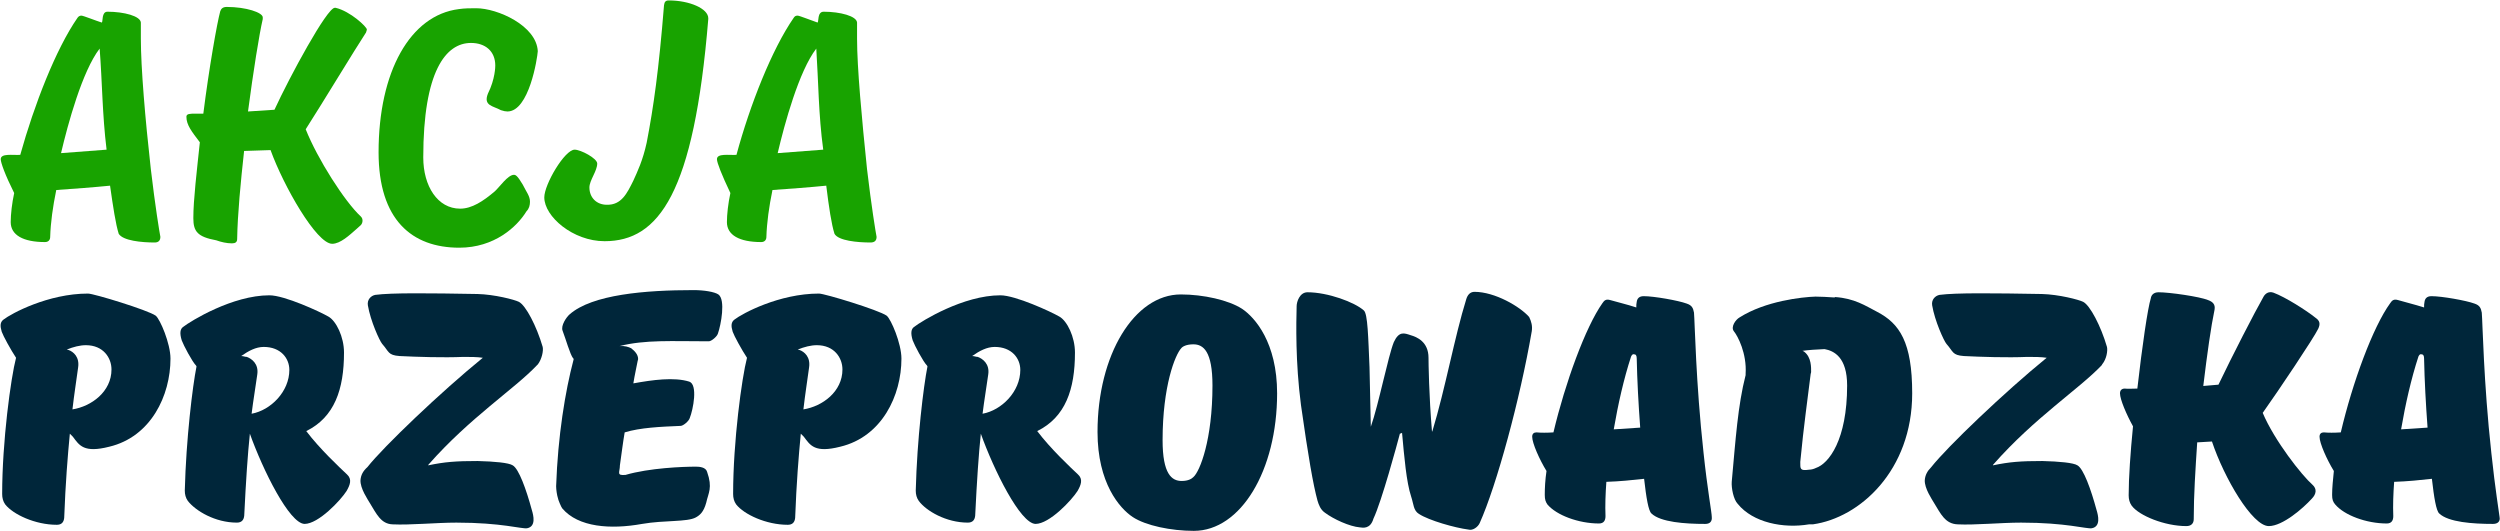
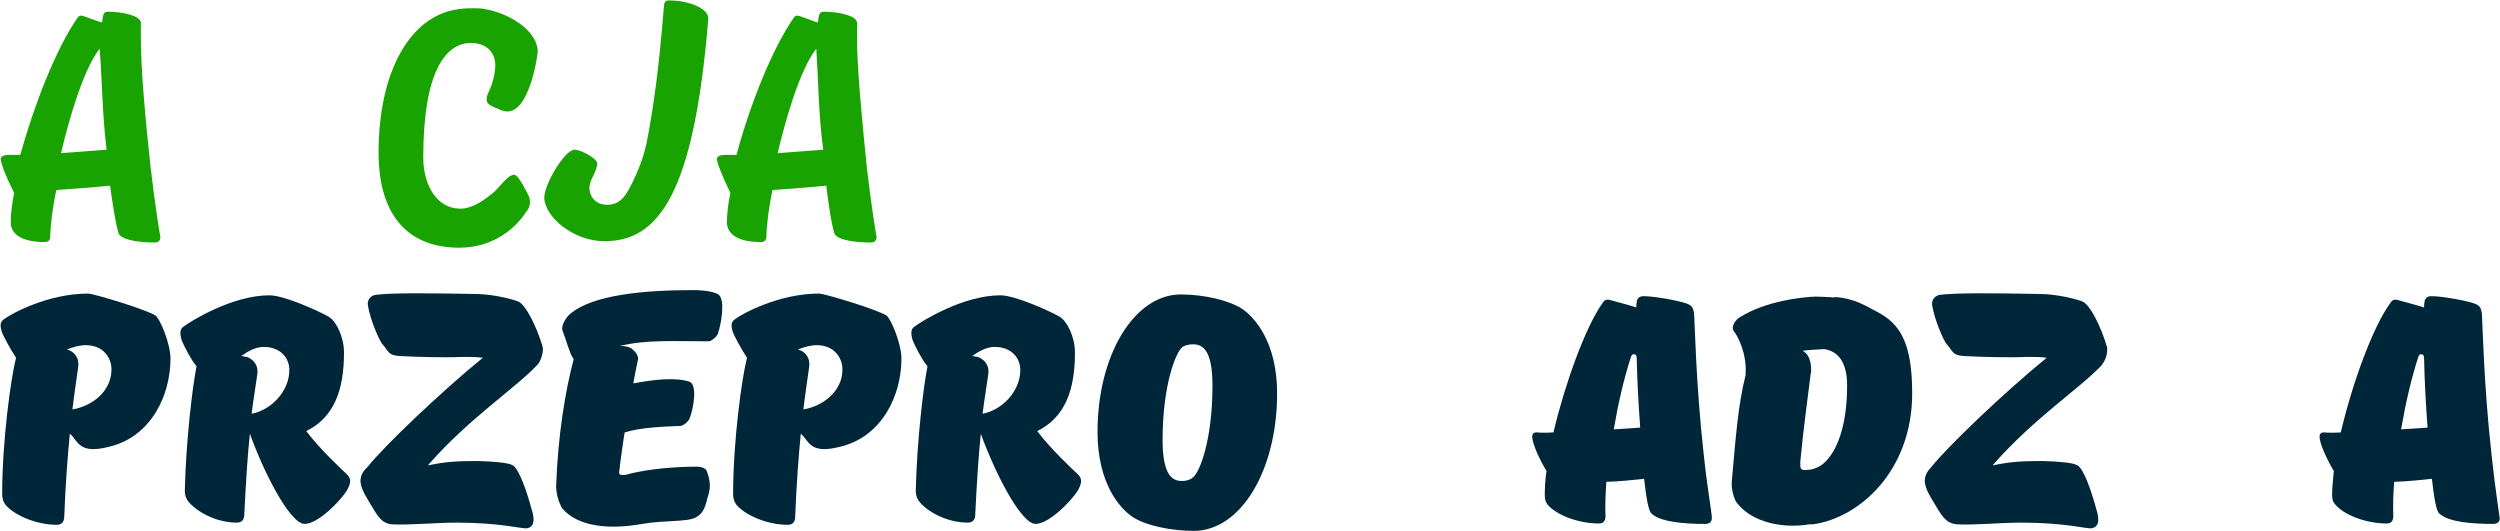
<svg xmlns="http://www.w3.org/2000/svg" id="a" x="0px" y="0px" viewBox="0 0 576.3 122.4" style="enable-background:new 0 0 576.3 122.4;" xml:space="preserve">
  <style type="text/css">	.st0{fill:#00263A;}	.st1{fill:#18A300;}</style>
  <g>
    <g id="b" transform="translate(291 133.174)">
      <g>
        <path class="st0" d="M-290.2-59.5c1.8-1.4,10.3-6,19.5-6c1.3,0,13.8,3.8,15.6,5.1c1,0.8,3.4,6.4,3.4,9.9c0,8.5-4.5,18-14.1,20.3    c-5.9,1.5-6.9-0.3-8.4-2.3c0,0-0.4-0.4-0.7-0.7c-0.5,5.2-1,11.4-1.3,19.4c-0.1,1-0.6,1.6-1.7,1.6c-5,0-10.1-2.4-11.9-4.7    c-0.5-0.7-0.7-1.5-0.7-2.4c0-12.1,2-26.8,3.2-31.4c-1.2-1.8-3-5.1-3.3-6C-291-58-291-58.9-290.2-59.5L-290.2-59.5z M-274.3-38.8    c4.4-0.7,9-4.1,9-9.2c0-2.7-1.9-5.6-5.9-5.6c-1.4,0-2.9,0.4-4.4,1c0.1,0,0.2,0.1,0.4,0.1c1.1,0.4,2.6,1.6,2.2,4.1    C-273.4-45.4-273.9-42.3-274.3-38.8L-274.3-38.8z" />
        <path class="st0" d="M-248.8-57.8c1.8-1.4,11.4-7.3,19.9-7.3c3.5,0,11.7,3.8,13.6,4.9c1.8,1,3.6,4.7,3.6,8.3    c0,8.5-2.2,14.9-8.7,18.1c3.1,4.1,7.7,8.4,9.4,10c1.2,1.1,0.7,2.4-0.1,3.8c-1.4,2.2-6.5,7.6-9.7,7.6c-3.5-0.1-9.6-12.4-12.6-20.8    c-0.5,4.8-0.9,10.7-1.3,18.9c-0.1,1-0.6,1.6-1.7,1.6c-5,0-9.5-2.7-11.3-5c-0.5-0.7-0.7-1.5-0.7-2.4c0.3-11.9,1.8-24.1,2.7-28.6    c0-0.1-0.1-0.1-0.1-0.2c-0.9-0.9-2.9-4.7-3.3-5.8C-249.6-56.3-249.5-57.3-248.8-57.8L-248.8-57.8z M-233-37.8    c4.4-0.8,8.7-5.1,8.7-10.1c0-2.7-2-5.3-5.9-5.3c-1.8,0-3.5,0.9-5.2,2.1c0.5,0,0.9,0.2,1.3,0.2c1.1,0.4,2.8,1.6,2.4,4.1    C-232.1-43.9-232.6-41-233-37.8L-233-37.8z" />
        <path class="st0" d="M-205.8-17.3c-0.4-0.7-2.2-3.3-2.1-5.2c0.1-1.2,0.6-2.1,1.6-3c3.7-4.7,16.9-17.3,26.6-25.2    c-1.3-0.2-2.9-0.2-4.5-0.2c-4.6,0.2-10.7,0-14.7-0.2c-2.7-0.2-2.4-1-4-2.8c-0.6-0.7-2.7-5.3-3.3-8.9c-0.2-1.3,0.7-2.2,1.7-2.4    c3.8-0.5,12.4-0.4,23.6-0.2c3.9,0.1,8.5,1.3,9.5,1.8c1.6,0.8,4.1,5.6,5.5,10.4c0.2,0.9-0.2,2.8-1.1,4l-0.2,0.2    c-5.2,5.5-15.5,12.1-25,22.9c0,0-0.1,0.1-0.1,0.2c3.8-0.8,6.4-1,11.4-1c3.9,0.1,7.2,0.4,8.1,1c1.4,0.8,3.1,5.5,4.4,10.3    c0.4,1.3,1,3.8-1.1,4.2c-1.2,0.2-5.9-1.3-16.3-1.3c-4.6,0-10.7,0.6-14.7,0.4C-203.2-12.4-204.2-14.7-205.8-17.3L-205.8-17.3z" />
        <path class="st0" d="M-147-33.5c-0.4,2.3-0.7,4.8-1.1,7.6c0,1.6-0.9,2.4,1.3,2.2c5.5-1.6,13.2-1.9,16.2-1.9    c0.8,0,2.3,0.1,2.6,1.2c1.3,3.7,0.3,4.8-0.2,7.1c-0.6,2.2-1.5,2.9-2.4,3.4c-2,1.1-7.2,0.6-12.4,1.5c-7.2,1.3-14.7,0.8-18.4-3.6    c-0.2-0.2-1-2.1-1-2.4c-0.2-0.6-0.4-1.9-0.4-2.7c0.4-11.6,2.1-21.9,4-29.1c0-0.1,0-0.2,0.1-0.2l-0.2-0.2    c-0.7-0.9-1.7-4.5-2.4-6.3c-0.5-1.2,0.9-3.2,1.6-3.8c5.2-4.6,17.5-5.6,28.6-5.6c2.4,0,4.8,0.4,5.7,1c1.7,1.2,0.6,7-0.1,9    c-0.2,0.7-1.5,1.8-2.1,1.8c-8.6,0-14.6-0.4-20.6,1.1c1.2-0.1,2.1,0.2,2.7,0.5c0.9,0.7,1.6,1.5,1.6,2.5c0,0.2-0.1,0.3-0.1,0.4    c-0.3,1.6-0.7,3.3-1,5.2c4.4-0.8,9.4-1.5,12.9-0.4c2,0.7,0.9,6.4,0.1,8.4c-0.2,0.7-1.5,1.8-2.1,1.8    C-138.8-34.8-143.4-34.6-147-33.5L-147-33.5z" />
        <path class="st0" d="M-121.7-59.5c1.8-1.4,10.3-6,19.5-6c1.3,0,13.8,3.8,15.6,5.1c1,0.8,3.4,6.4,3.4,9.9c0,8.5-4.5,18-14.1,20.3    c-5.9,1.5-6.9-0.3-8.4-2.3c0,0-0.4-0.4-0.7-0.7c-0.5,5.2-1,11.4-1.3,19.4c-0.1,1-0.6,1.6-1.7,1.6c-5,0-10.1-2.4-11.9-4.7    c-0.5-0.7-0.7-1.5-0.7-2.4c0-12.1,2-26.8,3.2-31.4c-1.2-1.8-3-5.1-3.3-6C-122.5-58-122.5-58.9-121.7-59.5L-121.7-59.5z     M-105.8-38.8c4.4-0.7,9-4.1,9-9.2c0-2.7-1.9-5.6-5.9-5.6c-1.4,0-2.9,0.4-4.4,1c0.1,0,0.2,0.1,0.4,0.1c1.1,0.4,2.6,1.6,2.2,4.1    C-104.9-45.4-105.4-42.3-105.8-38.8L-105.8-38.8z" />
        <path class="st0" d="M-80.3-57.8c1.8-1.4,11.4-7.3,19.9-7.3c3.5,0,11.7,3.8,13.6,4.9c1.8,1,3.6,4.7,3.6,8.3    c0,8.5-2.2,14.9-8.7,18.1c3.1,4.1,7.7,8.4,9.4,10c1.2,1.1,0.7,2.4-0.1,3.8c-1.4,2.2-6.5,7.6-9.7,7.6c-3.5-0.1-9.6-12.4-12.6-20.8    c-0.5,4.8-0.9,10.7-1.3,18.9c-0.1,1-0.6,1.6-1.7,1.6c-5,0-9.6-2.7-11.3-5c-0.5-0.7-0.7-1.5-0.7-2.4c0.3-11.9,1.8-24.1,2.7-28.6    c0-0.1-0.1-0.1-0.1-0.2c-0.9-0.9-2.9-4.7-3.3-5.8C-81.1-56.3-81-57.3-80.3-57.8L-80.3-57.8z M-64.5-37.8    c4.4-0.8,8.7-5.1,8.7-10.1c0-2.7-2-5.3-5.9-5.3c-1.8,0-3.5,0.9-5.2,2.1c0.5,0,0.9,0.2,1.3,0.2c1.1,0.4,2.8,1.6,2.4,4.1    C-63.6-43.9-64.1-41-64.5-37.8L-64.5-37.8z" />
        <path class="st0" d="M-4.7-62c3,2,8.1,7.8,8.1,19.5c0,17.8-8.4,31.7-19.2,31.7c-5.2,0-11.1-1.2-14.1-3.2c-3-2-8.1-7.8-8.1-19.6    c0-17.8,8.5-31.7,19.2-31.7C-13.6-65.3-7.8-64-4.7-62L-4.7-62z M-18.7-52.9c-1.4,1.5-4.3,8.7-4.3,21.2c0,7.8,2.1,9.4,4.4,9.4    c1.5,0,2.3-0.5,2.7-0.9c1.5-1.3,4.4-8.6,4.4-21.1c0-7.9-2.1-9.5-4.4-9.5C-17.5-53.8-18.4-53.3-18.7-52.9z" />
-         <path class="st0" d="M62.1-56.8c-2.7,15.7-8.1,35.5-12,44.2c-0.4,0.9-1.6,1.8-2.6,1.5c-3.1-0.4-9.1-2.1-11.4-3.6    c-1.3-0.8-1.2-2.2-1.8-4c-1.1-3.3-1.6-9.2-2.1-14.7c-0.2,0.1-0.4,0.2-0.5,0.2c-0.6,2.3-4.2,15.6-6.1,19.6c-0.7,2.4-2.4,2.1-3.1,2    c-2.4-0.2-6.1-1.9-8.1-3.4c-1-0.7-1.4-1.8-1.7-2.8c-1-3.7-2.1-10-3.8-22c-1.3-9.9-1.1-18.9-1-22.8c0-1,0.7-3.2,2.5-3.2    c4.7,0,10.9,2.3,13,4.2c0.9,0.8,1,6.2,1.3,13.1c0.1,3.8,0.2,9.1,0.3,13.7c1.8-5.1,4-16.3,5.3-19.5c1.2-2.6,2.4-2.1,3.9-1.6    c1.4,0.4,4.1,1.5,4.1,5.2c0,1.1,0.1,8.7,0.8,17c0,0,0.1,0,0.1-0.1c3-9.9,5.1-21.7,7.8-30.4c0.3-1,0.9-1.7,1.9-1.7    c4.7,0,10.5,3.4,12.6,5.8C62-59.1,62.3-58,62.1-56.8L62.1-56.8z" />
        <path class="st0" d="M65.1-19.1c0-1.6,0.1-3.5,0.4-5.5c-1.6-2.6-3.3-6.4-3.3-7.9c0-0.7,0.4-1,1-1c1,0.1,2.4,0.1,3.9,0    c2.7-11.4,7.4-24.3,11.3-29.8c0.4-0.6,0.8-1,1.8-0.7c1.3,0.4,3.9,1,6,1.7c0-0.5,0-0.9,0.1-1.3c0.1-0.7,0.5-1.3,1.6-1.3    c2.4,0,8,1,9.9,1.7c1.2,0.4,1.5,1,1.7,2.1c0.2,2.2,0.4,15.9,2.2,32.3c0.9,8.5,1.9,13.8,1.9,14.8c0.1,1-0.4,1.6-1.5,1.6    c-4.7,0-10.3-0.4-12.4-2.4c-0.7-0.6-1.2-3.6-1.7-8c-2.7,0.3-5.6,0.6-8.7,0.7c-0.2,2.7-0.3,5.5-0.2,7.9c0,1-0.4,1.7-1.5,1.7    c-4.7,0-9.8-1.9-11.9-4.4C65.3-17.5,65.1-18,65.1-19.1L65.1-19.1z M86.3-50.5c0-0.7-0.2-1-0.6-1c-0.3-0.1-0.5,0.1-0.7,0.5    c-1.7,5.2-3,11-4,16.8l6.1-0.4C86.7-40,86.4-45.5,86.3-50.5L86.3-50.5z" />
        <path class="st0" d="M111.4-46.7V-47c0.3-4.7-1.8-8.7-2.7-9.8c-0.8-1,0.4-2.7,1.3-3.2c6-3.8,14.4-4.7,17.5-4.8    c1.2,0,2.9,0.1,4.4,0.2l0.1-0.1c4.5,0.3,7,2,9.7,3.4c5.2,2.7,8.1,7,8.1,18.8c0,17.8-12.1,28.7-22.9,30.2H126    c-5.9,1-12.9-0.4-16.4-4.7c-1-1-1.5-3.7-1.4-5.1C109.1-31.9,109.6-39.7,111.4-46.7L111.4-46.7z M127.6-25.3c3-1,7.2-6.5,7.2-19    c0-6.5-3-8-5.2-8.4c-2.1,0.1-3.7,0.2-5.1,0.4c0.1,0,0.2,0.1,0.4,0.2c1.7,1.3,1.6,3.7,1.6,4.7c0,0.2-0.1,0.3-0.1,0.4    c-0.7,5.8-1.6,11.9-2.4,20.3c0,1.6-0.1,2.1,2,1.8C126.6-24.9,127.2-25.1,127.6-25.3L127.6-25.3z" />
        <path class="st0" d="M154.8-17.3c-0.4-0.7-2.2-3.3-2.1-5.2c0.1-1.2,0.6-2.1,1.5-3c3.7-4.7,16.9-17.3,26.6-25.2    c-1.3-0.2-2.9-0.2-4.5-0.2c-4.6,0.2-10.7,0-14.6-0.2c-2.7-0.2-2.4-1-4-2.8c-0.6-0.7-2.7-5.3-3.3-8.9c-0.2-1.3,0.7-2.2,1.7-2.4    c3.8-0.5,12.4-0.4,23.6-0.2c3.9,0.1,8.5,1.3,9.5,1.8c1.6,0.8,4.1,5.6,5.5,10.4c0.2,0.9-0.1,2.8-1.1,4l-0.1,0.2    c-5.2,5.5-15.5,12.1-25,22.9c0,0-0.1,0.1-0.1,0.2c3.8-0.8,6.4-1,11.4-1c3.9,0.1,7.2,0.4,8.1,1c1.4,0.8,3.1,5.5,4.4,10.3    c0.4,1.3,1,3.8-1.1,4.2c-1.2,0.2-5.9-1.3-16.3-1.3c-4.6,0-10.7,0.6-14.6,0.4C157.4-12.4,156.4-14.7,154.8-17.3L154.8-17.3z" />
-         <path class="st0" d="M216.9-44.2l3.5-0.3c3.1-6.5,8.4-16.8,10.4-20.3c0.4-0.7,1.2-1.3,2.3-0.9c2.7,1,7.6,4.1,9.7,5.8    c1,0.7,1.1,1.4,0.6,2.5c-1,2.1-9.1,14.2-12.8,19.4c2.7,6.4,9,14.4,11.5,16.6c1,0.9,0.9,2.1-0.2,3.2c-2,2.2-6.7,6.3-9.9,6.3    c-3.8,0-10.3-11.1-13.1-19.5l-3.4,0.2c-0.4,6.1-0.8,12.1-0.8,17.7c0,1-0.6,1.6-1.7,1.6c-5,0-10.9-2.4-12.6-4.7    c-0.5-0.7-0.7-1.5-0.7-2.4c0-4,0.4-9.8,1-15.9c-1.5-2.7-3-6.2-3-7.6c0-0.7,0.4-1.1,1.1-1.1c0.7,0.1,1.8,0,2.9,0    c1.1-9.7,2.4-18.6,3.1-20.8c0.1-0.7,0.6-1.4,1.8-1.4c2.5,0,9.5,1,11.4,1.8c1.1,0.4,1.7,1,1.5,2.2C218.7-58,217.8-51.7,216.9-44.2    L216.9-44.2z" />
        <path class="st0" d="M246.6-19.1c0-1.6,0.2-3.5,0.4-5.5c-1.6-2.6-3.3-6.4-3.3-7.9c0-0.7,0.4-1,1-1c1,0.1,2.4,0.1,3.9,0    C251.3-45,256-57.8,260-63.3c0.4-0.6,0.8-1,1.8-0.7c1.3,0.4,3.8,1,6,1.7c0-0.5,0-0.9,0.1-1.3c0.1-0.7,0.5-1.3,1.6-1.3    c2.4,0,8,1,9.9,1.7c1.2,0.4,1.5,1,1.7,2.1c0.2,2.2,0.4,15.9,2.2,32.3c0.9,8.5,1.8,13.8,1.9,14.8c0.2,1-0.4,1.6-1.5,1.6    c-4.7,0-10.3-0.4-12.4-2.4c-0.7-0.6-1.2-3.6-1.7-8c-2.7,0.3-5.6,0.6-8.7,0.7c-0.2,2.7-0.3,5.5-0.2,7.9c0,1-0.4,1.7-1.5,1.7    c-4.7,0-9.8-1.9-11.9-4.4C246.8-17.5,246.6-18,246.6-19.1L246.6-19.1z M267.8-50.5c0-0.7-0.2-1-0.6-1c-0.3-0.1-0.5,0.1-0.7,0.5    c-1.7,5.2-3,11-4,16.8l6.1-0.4C268.2-40,267.9-45.5,267.8-50.5z" />
      </g>
    </g>
    <g id="c" transform="translate(105.17 68)">
      <g>
        <path class="st1" d="M-105-31.3c0-1.4,2.7-0.9,4.5-1c3.2-11.5,8.2-24.4,13.2-31.6c0.2-0.3,0.5-0.5,0.9-0.5c0.4,0,3.4,1.2,4.7,1.6    c0.3-0.2-0.1-2.5,1.3-2.5c3.8,0,7.6,1,7.7,2.5v3.7c0,6.7,1,18.5,2.3,30.1c1,8.5,2,14.6,2.2,15.6c0,0.9-0.5,1.3-1.3,1.3    c-3,0-7.3-0.4-8.3-2c-0.7-2.2-1.3-6.2-2-11.1c-4,0.4-8.2,0.7-12.4,1c-0.8,3.9-1.3,7.5-1.4,10.8c0,0.7-0.4,1.2-1.2,1.2    c-5,0-7.9-1.6-7.9-4.6c0-1.8,0.3-4.4,0.8-6.7C-104-27.7-105-30.5-105-31.3L-105-31.3z M-82.2-56.8c-4,5.2-7.3,17.3-8.9,24.1    l10.5-0.8C-81.6-41.6-81.6-49.2-82.2-56.8z" />
-         <path class="st1" d="M-62.2-41.1c0-0.7,0.9-0.7,2-0.7h1.9c1.3-10.4,3.2-21.1,3.9-23.6c0.2-0.6,0.6-1,1.5-1c4.5,0,8.3,1.3,8.3,2.4    v0.4c-0.8,3.4-2.2,12.2-3.4,21.3l6.1-0.4c3.5-7.6,12.1-23.5,13.9-23.5h0.2c3.4,0.8,7.2,4.4,7.2,5c0,0.1-0.1,0.4-0.2,0.7    c-2.5,3.8-10.3,16.7-13.9,22.3c2.7,6.8,9,16.7,12.7,20.1c0.3,0.3,0.4,0.6,0.4,1s-0.2,0.8-0.4,1l-1,0.9c-1.6,1.4-3.7,3.4-5.6,3.4    c-3.6,0-11.2-13.3-14.2-21.6l-6.1,0.2c-0.8,7.3-1.5,14.5-1.6,20.3c0,0.7-0.4,1-1.2,1c-1.2,0-2.5-0.3-3.6-0.7    c-4.3-0.8-5.3-2-5.3-5.1c0-4.3,0.8-10.8,1.5-17.5C-61-37.7-62.2-39.2-62.2-41.1L-62.2-41.1z" />
        <path class="st1" d="M0.7-10.9c-10.9,0-18.6-6.4-18.6-22c0-18.6,7.3-31.6,18.5-33c1.3-0.2,2.7-0.2,4-0.2c4.9,0,13.9,4,14.2,9.9    c-0.1,1.6-2,13.9-7,13.9c-0.4,0-0.9-0.1-1.5-0.3c-1.8-1-4.1-1-3-3.8C9-49.8,9-52.7,9-52.9c0-3.3-2.3-5.2-5.6-5.2    c-5.8,0-11,6.5-11,26.4c0,6.6,3.3,11.8,8.5,11.8c2.7,0,5.3-1.7,8-4c1.1-1,3-3.8,4.4-3.8c0.4,0,0.8,0.2,2,2.2    c0.9,1.8,1.7,2.7,1.7,4c0,0.8-0.2,1.6-0.8,2.2C14-15.7,8.8-10.9,0.7-10.9L0.7-10.9z" />
        <path class="st1" d="M34.2-12.4c-7.3,0-13.9-5.7-13.9-10.1c0-3,4.7-11,7-11c1.4,0,5.2,2,5.2,3.2c0,1.7-1.8,3.9-1.8,5.5    c0,2.4,1.7,4,4,4c3.4,0.1,4.7-2.7,6.1-5.5c1-2.2,2.2-4.7,3.1-8.8c1.6-8.3,2.8-16.8,4-31.7c0.1-0.8,0.4-1.1,1.1-1.1    c4.8,0,9.1,1.9,9.1,4.1v0.2C54.8-23.4,46.7-12.4,34.2-12.4L34.2-12.4z" />
        <path class="st1" d="M60.1-31.3c0-1.4,2.7-0.9,4.5-1c3.1-11.5,8.2-24.4,13.2-31.6c0.2-0.3,0.4-0.5,0.9-0.5c0.4,0,3.4,1.2,4.6,1.6    c0.3-0.2-0.1-2.5,1.4-2.5c3.8,0,7.6,1,7.7,2.5v3.7c0,6.7,1.1,18.5,2.3,30.1c1,8.5,2,14.6,2.2,15.6c0,0.9-0.5,1.3-1.4,1.3    c-3,0-7.4-0.4-8.3-2c-0.7-2.2-1.3-6.2-1.9-11.1c-4,0.4-8.2,0.7-12.4,1c-0.8,3.9-1.3,7.5-1.4,10.8c0,0.7-0.4,1.2-1.2,1.2    c-5,0-7.9-1.6-7.9-4.6c0-1.8,0.3-4.4,0.8-6.7C61.2-27.7,60.1-30.5,60.1-31.3L60.1-31.3z M83-56.8c-4,5.2-7.3,17.3-8.9,24.1    l10.5-0.8C83.5-41.6,83.5-49.2,83-56.8z" />
      </g>
    </g>
  </g>
</svg>